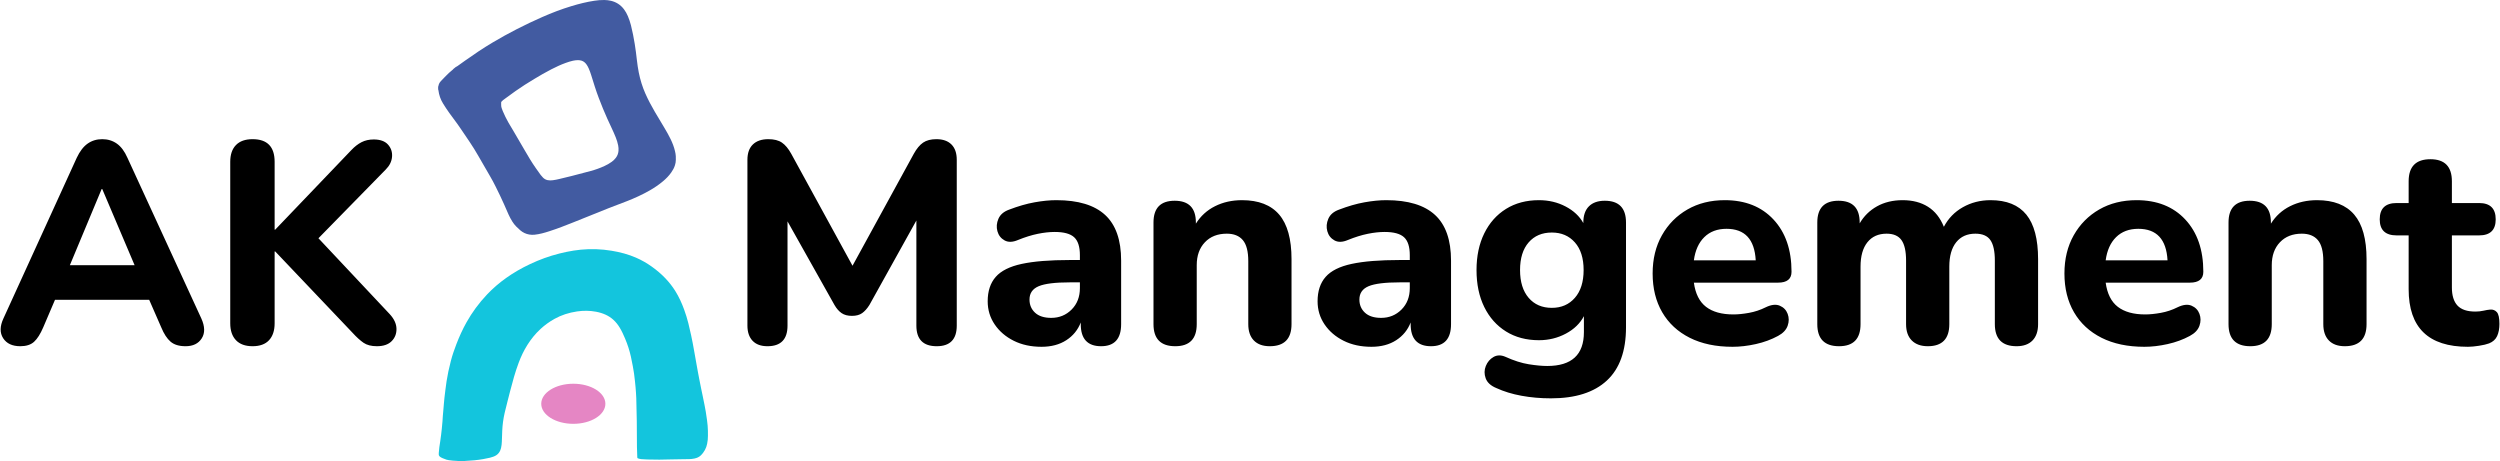
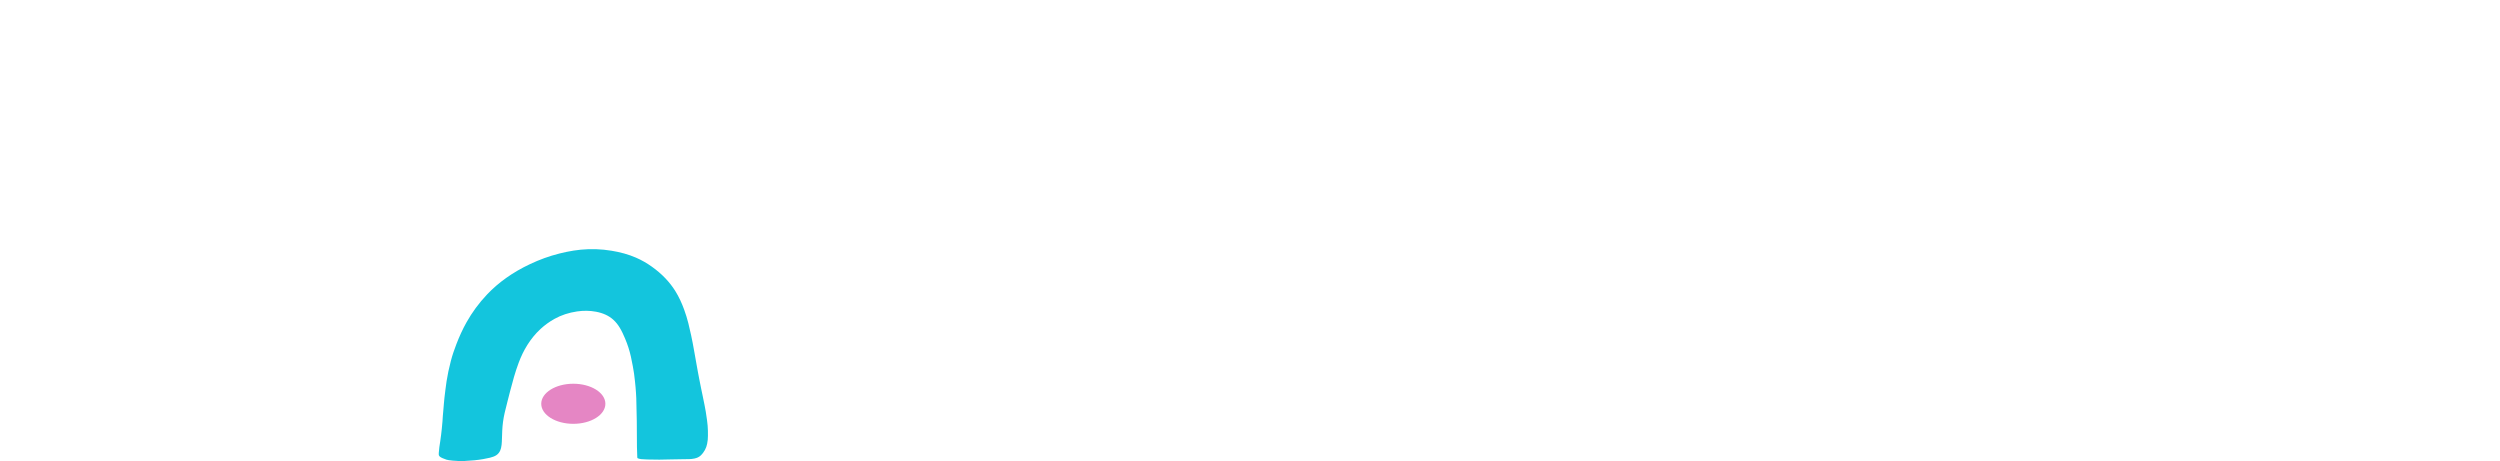
<svg xmlns="http://www.w3.org/2000/svg" width="873px" height="161px" viewBox="0 0 873 161" version="1.1">
  <title>logo AK 9c</title>
  <desc>Created with Sketch.</desc>
  <g id="Page-1" stroke="none" stroke-width="1" fill="none" fill-rule="evenodd">
    <g id="logo-AK-9c">
-       <path d="M7.1,120.9 C4.3,120.9 2.3,119.967 1.1,118.1 C-0.1,116.233 -0.067,113.933 1.2,111.2 L26.8,55.1 C27.867,52.833 29.133,51.183 30.6,50.15 C32.067,49.117 33.767,48.6 35.7,48.6 C37.633,48.6 39.333,49.117 40.8,50.15 C42.267,51.183 43.5,52.833 44.5,55.1 L70.3,111.2 C71.567,114 71.617,116.317 70.45,118.15 C69.283,119.983 67.4,120.9 64.8,120.9 C62.533,120.9 60.783,120.367 59.55,119.3 C58.317,118.233 57.233,116.567 56.3,114.3 L52.1,104.7 L19.2,104.7 L15.1,114.3 C14.1,116.633 13.033,118.317 11.9,119.35 C10.767,120.383 9.167,120.9 7.1,120.9 Z M35.5,66 L24.4,92.6 L47,92.6 L35.7,66 L35.5,66 Z M88.2,120.9 C85.667,120.9 83.733,120.2 82.4,118.8 C81.067,117.4 80.4,115.433 80.4,112.9 L80.4,56.5 C80.4,53.967 81.067,52.017 82.4,50.65 C83.733,49.283 85.667,48.6 88.2,48.6 C93.333,48.6 95.9,51.233 95.9,56.5 L95.9,80.2 L96.1,80.2 L122.7,52.4 C123.833,51.2 125.017,50.283 126.25,49.65 C127.483,49.017 128.9,48.7 130.5,48.7 C132.767,48.7 134.433,49.3 135.5,50.5 C136.567,51.7 137.033,53.117 136.9,54.75 C136.767,56.383 136.033,57.867 134.7,59.2 L111.2,83.2 L136.1,109.7 C137.633,111.367 138.417,113.067 138.45,114.8 C138.483,116.533 137.917,117.983 136.75,119.15 C135.583,120.317 133.867,120.9 131.6,120.9 C129.667,120.9 128.117,120.5 126.95,119.7 C125.783,118.9 124.5,117.733 123.1,116.2 L96.1,87.8 L95.9,87.8 L95.9,112.9 C95.9,115.433 95.25,117.4 93.95,118.8 C92.65,120.2 90.733,120.9 88.2,120.9 Z M268,120.9 C265.733,120.9 264,120.267 262.8,119 C261.6,117.733 261,115.967 261,113.7 L261,55.8 C261,53.467 261.633,51.683 262.9,50.45 C264.167,49.217 265.967,48.6 268.3,48.6 C270.3,48.6 271.883,49 273.05,49.8 C274.217,50.6 275.3,51.9 276.3,53.7 L297.7,92.8 L319.1,53.7 C320.1,51.9 321.183,50.6 322.35,49.8 C323.517,49 325.067,48.6 327,48.6 C329.267,48.6 331.017,49.217 332.25,50.45 C333.483,51.683 334.1,53.467 334.1,55.8 L334.1,113.7 C334.1,118.5 331.767,120.9 327.1,120.9 C322.367,120.9 320,118.5 320,113.7 L320,77 L303.6,106.5 C302.8,107.767 301.95,108.717 301.05,109.35 C300.15,109.983 298.967,110.3 297.5,110.3 C296.033,110.3 294.833,109.983 293.9,109.35 C292.967,108.717 292.133,107.767 291.4,106.5 L275,77.3 L275,113.7 C275,118.5 272.667,120.9 268,120.9 Z M363.7,121.1 C360.033,121.1 356.8,120.4 354,119 C351.2,117.6 348.983,115.7 347.35,113.3 C345.717,110.9 344.9,108.2 344.9,105.2 C344.9,101.667 345.833,98.833 347.7,96.7 C349.567,94.567 352.6,93.05 356.8,92.15 C361,91.25 366.567,90.8 373.5,90.8 L377.1,90.8 L377.1,89.1 C377.1,86.167 376.433,84.083 375.1,82.85 C373.767,81.617 371.5,81 368.3,81 C366.5,81 364.533,81.217 362.4,81.65 C360.267,82.083 357.967,82.8 355.5,83.8 C353.633,84.6 352.067,84.65 350.8,83.95 C349.533,83.25 348.7,82.183 348.3,80.75 C347.9,79.317 348.017,77.867 348.65,76.4 C349.283,74.933 350.533,73.867 352.4,73.2 C355.533,72 358.483,71.15 361.25,70.65 C364.017,70.15 366.567,69.9 368.9,69.9 C376.5,69.9 382.167,71.617 385.9,75.05 C389.633,78.483 391.5,83.8 391.5,91 L391.5,113.2 C391.5,118.333 389.167,120.9 384.5,120.9 C379.767,120.9 377.4,118.333 377.4,113.2 L377.4,112.6 C376.4,115.2 374.717,117.267 372.35,118.8 C369.983,120.333 367.1,121.1 363.7,121.1 Z M367.1,111 C369.9,111 372.267,110.033 374.2,108.1 C376.133,106.167 377.1,103.667 377.1,100.6 L377.1,98.6 L373.6,98.6 C368.467,98.6 364.833,99.05 362.7,99.95 C360.567,100.85 359.5,102.4 359.5,104.6 C359.5,106.467 360.15,108 361.45,109.2 C362.75,110.4 364.633,111 367.1,111 Z M410.4,120.9 C405.333,120.9 402.8,118.333 402.8,113.2 L402.8,77.7 C402.8,72.633 405.267,70.1 410.2,70.1 C415.133,70.1 417.6,72.633 417.6,77.7 L417.6,78.1 C419.267,75.433 421.5,73.4 424.3,72 C427.1,70.6 430.233,69.9 433.7,69.9 C439.5,69.9 443.833,71.583 446.7,74.95 C449.567,78.317 451,83.5 451,90.5 L451,113.2 C451,118.333 448.467,120.9 443.4,120.9 C441,120.9 439.15,120.233 437.85,118.9 C436.55,117.567 435.9,115.667 435.9,113.2 L435.9,91.2 C435.9,87.8 435.267,85.35 434,83.85 C432.733,82.35 430.867,81.6 428.4,81.6 C425.2,81.6 422.65,82.6 420.75,84.6 C418.85,86.6 417.9,89.267 417.9,92.6 L417.9,113.2 C417.9,118.333 415.4,120.9 410.4,120.9 Z M478.9,121.1 C475.233,121.1 472,120.4 469.2,119 C466.4,117.6 464.183,115.7 462.55,113.3 C460.917,110.9 460.1,108.2 460.1,105.2 C460.1,101.667 461.033,98.833 462.9,96.7 C464.767,94.567 467.8,93.05 472,92.15 C476.2,91.25 481.767,90.8 488.7,90.8 L492.3,90.8 L492.3,89.1 C492.3,86.167 491.633,84.083 490.3,82.85 C488.967,81.617 486.7,81 483.5,81 C481.7,81 479.733,81.217 477.6,81.65 C475.467,82.083 473.167,82.8 470.7,83.8 C468.833,84.6 467.267,84.65 466,83.95 C464.733,83.25 463.9,82.183 463.5,80.75 C463.1,79.317 463.217,77.867 463.85,76.4 C464.483,74.933 465.733,73.867 467.6,73.2 C470.733,72 473.683,71.15 476.45,70.65 C479.217,70.15 481.767,69.9 484.1,69.9 C491.7,69.9 497.367,71.617 501.1,75.05 C504.833,78.483 506.7,83.8 506.7,91 L506.7,113.2 C506.7,118.333 504.367,120.9 499.7,120.9 C494.967,120.9 492.6,118.333 492.6,113.2 L492.6,112.6 C491.6,115.2 489.917,117.267 487.55,118.8 C485.183,120.333 482.3,121.1 478.9,121.1 Z M482.3,111 C485.1,111 487.467,110.033 489.4,108.1 C491.333,106.167 492.3,103.667 492.3,100.6 L492.3,98.6 L488.8,98.6 C483.667,98.6 480.033,99.05 477.9,99.95 C475.767,100.85 474.7,102.4 474.7,104.6 C474.7,106.467 475.35,108 476.65,109.2 C477.95,110.4 479.833,111 482.3,111 Z M541.6,139.1 C538,139.1 534.567,138.8 531.3,138.2 C528.033,137.6 525.1,136.7 522.5,135.5 C520.567,134.7 519.333,133.567 518.8,132.1 C518.267,130.633 518.283,129.2 518.85,127.8 C519.417,126.4 520.317,125.35 521.55,124.65 C522.783,123.95 524.167,123.933 525.7,124.6 C528.633,125.933 531.35,126.8 533.85,127.2 C536.35,127.6 538.5,127.8 540.3,127.8 C548.833,127.8 553.1,123.867 553.1,116 L553.1,110.4 C551.767,112.933 549.667,114.967 546.8,116.5 C543.933,118.033 540.8,118.8 537.4,118.8 C533,118.8 529.167,117.783 525.9,115.75 C522.633,113.717 520.1,110.867 518.3,107.2 C516.5,103.533 515.6,99.233 515.6,94.3 C515.6,89.433 516.5,85.167 518.3,81.5 C520.1,77.833 522.633,74.983 525.9,72.95 C529.167,70.917 533,69.9 537.4,69.9 C540.8,69.9 543.9,70.633 546.7,72.1 C549.5,73.567 551.567,75.5 552.9,77.9 L552.9,77.7 C552.9,75.233 553.55,73.35 554.85,72.05 C556.15,70.75 558,70.1 560.4,70.1 C565.333,70.1 567.8,72.633 567.8,77.7 L567.8,114.3 C567.8,122.567 565.567,128.767 561.1,132.9 C556.633,137.033 550.133,139.1 541.6,139.1 Z M541.9,107.5 C545.233,107.5 547.917,106.333 549.95,104 C551.983,101.667 553,98.433 553,94.3 C553,90.167 551.983,86.95 549.95,84.65 C547.917,82.35 545.233,81.2 541.9,81.2 C538.5,81.2 535.8,82.35 533.8,84.65 C531.8,86.95 530.8,90.167 530.8,94.3 C530.8,98.433 531.8,101.667 533.8,104 C535.8,106.333 538.5,107.5 541.9,107.5 Z M605,121.1 C599.2,121.1 594.217,120.05 590.05,117.95 C585.883,115.85 582.683,112.883 580.45,109.05 C578.217,105.217 577.1,100.7 577.1,95.5 C577.1,90.433 578.183,85.983 580.35,82.15 C582.517,78.317 585.483,75.317 589.25,73.15 C593.017,70.983 597.367,69.9 602.3,69.9 C609.433,69.9 615.1,72.15 619.3,76.65 C623.5,81.15 625.6,87.233 625.6,94.9 C625.6,97.433 624.033,98.7 620.9,98.7 L591.5,98.7 C592.033,102.567 593.45,105.383 595.75,107.15 C598.05,108.917 601.233,109.8 605.3,109.8 C606.9,109.8 608.717,109.617 610.75,109.25 C612.783,108.883 614.733,108.233 616.6,107.3 C618.533,106.367 620.167,106.183 621.5,106.75 C622.833,107.317 623.75,108.267 624.25,109.6 C624.75,110.933 624.75,112.317 624.25,113.75 C623.75,115.183 622.633,116.367 620.9,117.3 C618.567,118.567 615.983,119.517 613.15,120.15 C610.317,120.783 607.6,121.1 605,121.1 Z M602.9,79.9 C599.7,79.9 597.117,80.867 595.15,82.8 C593.183,84.733 591.967,87.433 591.5,90.9 L613.1,90.9 C612.7,83.567 609.3,79.9 602.9,79.9 Z M642.2,120.9 C637.133,120.9 634.6,118.333 634.6,113.2 L634.6,77.7 C634.6,72.633 637.067,70.1 642,70.1 C646.933,70.1 649.4,72.633 649.4,77.7 L649.4,78 C650.867,75.467 652.883,73.483 655.45,72.05 C658.017,70.617 661,69.9 664.4,69.9 C667.867,69.9 670.817,70.667 673.25,72.2 C675.683,73.733 677.533,76.067 678.8,79.2 C680.333,76.267 682.55,73.983 685.45,72.35 C688.35,70.717 691.567,69.9 695.1,69.9 C700.7,69.9 704.867,71.583 707.6,74.95 C710.333,78.317 711.7,83.5 711.7,90.5 L711.7,113.2 C711.7,115.667 711.05,117.567 709.75,118.9 C708.45,120.233 706.6,120.9 704.2,120.9 C699.133,120.9 696.6,118.333 696.6,113.2 L696.6,91 C696.6,87.733 696.083,85.35 695.05,83.85 C694.017,82.35 692.267,81.6 689.8,81.6 C686.933,81.6 684.7,82.6 683.1,84.6 C681.5,86.6 680.7,89.433 680.7,93.1 L680.7,113.2 C680.7,118.333 678.2,120.9 673.2,120.9 C670.8,120.9 668.933,120.233 667.6,118.9 C666.267,117.567 665.6,115.667 665.6,113.2 L665.6,91 C665.6,87.733 665.067,85.35 664,83.85 C662.933,82.35 661.2,81.6 658.8,81.6 C655.933,81.6 653.7,82.6 652.1,84.6 C650.5,86.6 649.7,89.433 649.7,93.1 L649.7,113.2 C649.7,118.333 647.2,120.9 642.2,120.9 Z M748.8,121.1 C743,121.1 738.017,120.05 733.85,117.95 C729.683,115.85 726.483,112.883 724.25,109.05 C722.017,105.217 720.9,100.7 720.9,95.5 C720.9,90.433 721.983,85.983 724.15,82.15 C726.317,78.317 729.283,75.317 733.05,73.15 C736.817,70.983 741.167,69.9 746.1,69.9 C753.233,69.9 758.9,72.15 763.1,76.65 C767.3,81.15 769.4,87.233 769.4,94.9 C769.4,97.433 767.833,98.7 764.7,98.7 L735.3,98.7 C735.833,102.567 737.25,105.383 739.55,107.15 C741.85,108.917 745.033,109.8 749.1,109.8 C750.7,109.8 752.517,109.617 754.55,109.25 C756.583,108.883 758.533,108.233 760.4,107.3 C762.333,106.367 763.967,106.183 765.3,106.75 C766.633,107.317 767.55,108.267 768.05,109.6 C768.55,110.933 768.55,112.317 768.05,113.75 C767.55,115.183 766.433,116.367 764.7,117.3 C762.367,118.567 759.783,119.517 756.95,120.15 C754.117,120.783 751.4,121.1 748.8,121.1 Z M746.7,79.9 C743.5,79.9 740.917,80.867 738.95,82.8 C736.983,84.733 735.767,87.433 735.3,90.9 L756.9,90.9 C756.5,83.567 753.1,79.9 746.7,79.9 Z M785.8,120.9 C780.733,120.9 778.2,118.333 778.2,113.2 L778.2,77.7 C778.2,72.633 780.667,70.1 785.6,70.1 C790.533,70.1 793,72.633 793,77.7 L793,78.1 C794.667,75.433 796.9,73.4 799.7,72 C802.5,70.6 805.633,69.9 809.1,69.9 C814.9,69.9 819.233,71.583 822.1,74.95 C824.967,78.317 826.4,83.5 826.4,90.5 L826.4,113.2 C826.4,118.333 823.867,120.9 818.8,120.9 C816.4,120.9 814.55,120.233 813.25,118.9 C811.95,117.567 811.3,115.667 811.3,113.2 L811.3,91.2 C811.3,87.8 810.667,85.35 809.4,83.85 C808.133,82.35 806.267,81.6 803.8,81.6 C800.6,81.6 798.05,82.6 796.15,84.6 C794.25,86.6 793.3,89.267 793.3,92.6 L793.3,113.2 C793.3,118.333 790.8,120.9 785.8,120.9 Z M861.8,121.1 C848,121.1 841.1,114.4 841.1,101 L841.1,82.2 L836.9,82.2 C832.967,82.2 831,80.333 831,76.6 C831,72.8 832.967,70.9 836.9,70.9 L841.1,70.9 L841.1,63.3 C841.1,58.167 843.633,55.6 848.7,55.6 C853.7,55.6 856.2,58.167 856.2,63.3 L856.2,70.9 L865.7,70.9 C869.567,70.9 871.5,72.8 871.5,76.6 C871.5,80.333 869.567,82.2 865.7,82.2 L856.2,82.2 L856.2,100.4 C856.2,103.2 856.85,105.3 858.15,106.7 C859.45,108.1 861.533,108.8 864.4,108.8 C865.4,108.8 866.333,108.7 867.2,108.5 C868.067,108.3 868.867,108.167 869.6,108.1 C870.533,108.033 871.3,108.333 871.9,109 C872.5,109.667 872.8,111.033 872.8,113.1 C872.8,114.767 872.533,116.183 872,117.35 C871.467,118.517 870.533,119.367 869.2,119.9 C868.333,120.233 867.15,120.517 865.65,120.75 C864.15,120.983 862.867,121.1 861.8,121.1 Z" id="AKManagement" fill="#000000" fill-rule="nonzero" />
      <g id="beeldmerk" transform="translate(153, 0)">
-         <path d="M48.811,21 C48.156,21.02 47.595,21.087 47.039,21.212 C46.182,21.405 45.343,21.675 44.512,21.976 C42.819,22.59 41.18,23.358 39.562,24.185 C37.513,25.231 35.518,26.396 33.537,27.591 C31.319,28.927 29.12,30.302 26.993,31.813 C25.553,32.838 24.126,33.885 22.699,34.932 C22.495,35.081 22.325,35.289 22.14,35.471 C22.032,35.578 21.996,35.715 22,35.873 C22.007,36.162 22.009,36.45 22.009,36.737 C22.01,37.075 22.063,37.403 22.172,37.716 C22.298,38.081 22.419,38.449 22.572,38.8 C23.17,40.177 23.804,41.534 24.553,42.818 C25.155,43.849 25.778,44.865 26.382,45.895 C27.65,48.06 28.922,50.222 30.177,52.397 C31.433,54.574 32.709,56.734 34.146,58.768 C34.694,59.544 35.238,60.326 35.801,61.088 C36.05,61.423 36.332,61.73 36.621,62.024 C37.08,62.489 37.621,62.777 38.234,62.908 C38.838,63.037 39.442,63.015 40.045,62.937 C40.8,62.84 41.548,62.688 42.292,62.507 C43.757,62.154 45.226,61.813 46.687,61.439 C48.89,60.875 51.091,60.305 53.287,59.707 C54.914,59.264 56.511,58.695 58.061,57.978 C58.955,57.564 59.826,57.098 60.634,56.495 C61.167,56.098 61.658,55.647 62.069,55.093 C62.597,54.382 62.911,53.574 62.982,52.648 C63.031,52.022 62.976,51.405 62.865,50.795 C62.686,49.809 62.368,48.873 62.01,47.954 C61.573,46.836 61.072,45.753 60.564,44.673 C59.52,42.453 58.494,40.224 57.562,37.94 C56.536,35.428 55.551,32.896 54.72,30.293 C54.274,28.896 53.842,27.492 53.399,26.094 C53.165,25.355 52.903,24.631 52.592,23.928 C52.382,23.453 52.145,22.995 51.852,22.575 C51.392,21.914 50.824,21.422 50.095,21.186 C49.646,21.041 49.184,21.014 48.811,21 Z M-7.10542736e-15,31.186 C-7.10542736e-15,30.894 -7.10542736e-15,30.601 -7.10542736e-15,30.31 C0.035,30.206 0.086,30.106 0.105,29.999 C0.2,29.415 0.446,28.914 0.82,28.485 C1.086,28.181 1.361,27.887 1.641,27.598 C2.034,27.191 2.436,26.796 2.832,26.392 C3.479,25.731 4.146,25.095 4.865,24.524 C5.026,24.396 5.194,24.279 5.308,24.096 C5.341,24.044 5.404,24.012 5.454,23.972 C5.622,23.837 5.795,23.707 5.957,23.566 C6.104,23.437 6.251,23.317 6.439,23.255 C6.546,23.218 6.645,23.145 6.74,23.077 C7.669,22.416 8.594,21.751 9.523,21.091 C12.581,18.917 15.69,16.832 18.896,14.917 C24.541,11.547 30.373,8.59 36.348,5.956 C39.683,4.485 43.079,3.188 46.553,2.137 C49.185,1.339 51.845,0.673 54.557,0.26 C55.705,0.085 56.855,-0.016 58.016,0.002 C58.808,0.014 59.591,0.098 60.363,0.283 C62.181,0.718 63.702,1.672 64.879,3.228 C65.439,3.967 65.887,4.778 66.255,5.641 C66.698,6.675 67.047,7.746 67.331,8.842 C67.886,10.988 68.286,13.171 68.654,15.362 C68.969,17.243 69.187,19.139 69.408,21.035 C69.573,22.463 69.775,23.884 70.055,25.292 C70.563,27.841 71.315,30.304 72.358,32.661 C73.328,34.848 74.444,36.949 75.643,39 C76.735,40.868 77.86,42.715 78.969,44.572 C79.755,45.89 80.521,47.221 81.192,48.611 C81.833,49.945 82.375,51.319 82.709,52.78 C82.841,53.359 82.965,53.94 82.988,54.538 C83.007,54.965 82.996,55.392 83,55.82 C83.006,56.468 82.883,57.092 82.694,57.704 C82.407,58.634 81.94,59.458 81.395,60.235 C80.594,61.377 79.635,62.353 78.592,63.236 C77.129,64.474 75.556,65.539 73.912,66.481 C71.331,67.961 68.643,69.185 65.893,70.258 C63.81,71.071 61.708,71.831 59.628,72.658 C55.478,74.305 51.338,75.98 47.196,77.649 C44.432,78.762 41.653,79.833 38.824,80.749 C37.131,81.296 35.427,81.784 33.657,81.965 C33.045,82.028 32.439,82.004 31.834,81.902 C30.655,81.703 29.594,81.206 28.665,80.409 C28.172,79.989 27.705,79.534 27.244,79.075 C26.727,78.558 26.288,77.967 25.892,77.341 C25.396,76.557 24.959,75.738 24.575,74.886 C24.042,73.701 23.523,72.51 23.008,71.315 C22.099,69.199 21.05,67.16 20.047,65.096 C19.46,63.887 18.815,62.716 18.143,61.56 C16.777,59.211 15.416,56.859 14.065,54.501 C13.103,52.822 12.1,51.174 11.016,49.582 C10.019,48.119 9.03,46.65 8.04,45.181 C7.185,43.912 6.3,42.669 5.378,41.455 C4.874,40.792 4.379,40.121 3.897,39.44 C3.129,38.354 2.385,37.251 1.691,36.109 C0.839,34.71 0.303,33.191 0.099,31.536 C0.084,31.417 0.033,31.303 -7.10542736e-15,31.186 L-7.10542736e-15,31.186 Z" id="Fill-17" fill="#425BA1" />
        <ellipse id="Oval" fill="#E586C4" cx="47.2" cy="141" rx="11.2" ry="7" />
        <path d="M9.083,161 C8.461,161 7.84,161 7.218,161 C7.019,160.983 6.821,160.957 6.621,160.95 C5.642,160.915 4.671,160.839 3.716,160.691 C3.431,160.647 3.14,160.593 2.881,160.505 C2.412,160.346 1.961,160.162 1.51,159.98 C1.325,159.906 1.156,159.812 0.989,159.721 C0.495,159.45 0.218,159.107 0.212,158.677 C0.21,158.502 0.211,158.326 0.222,158.152 C0.303,156.813 0.505,155.481 0.723,154.15 C0.853,153.351 0.948,152.55 1.048,151.749 C1.134,151.061 1.21,150.373 1.279,149.685 C1.365,148.832 1.446,147.978 1.516,147.125 C1.565,146.518 1.585,145.91 1.633,145.304 C1.709,144.357 1.798,143.411 1.88,142.465 C1.916,142.043 1.947,141.622 1.985,141.2 C2.055,140.429 2.118,139.658 2.202,138.887 C2.303,137.962 2.418,137.039 2.537,136.115 C2.665,135.12 2.782,134.124 2.943,133.131 C3.126,131.994 3.325,130.859 3.565,129.726 C3.829,128.482 4.124,127.242 4.447,126.003 C4.957,124.045 5.626,122.107 6.369,120.182 C7.366,117.597 8.508,115.041 9.915,112.54 C11.827,109.143 14.18,105.89 17.092,102.817 C21.06,98.632 26.039,95.077 32.12,92.21 C35.323,90.699 38.728,89.431 42.417,88.513 C45.632,87.711 48.924,87.132 52.373,87.023 C53.303,86.994 54.238,86.992 55.168,87.019 C56.988,87.074 58.78,87.27 60.55,87.557 C63.593,88.05 66.451,88.831 69.078,89.97 C71.119,90.854 72.93,91.918 74.59,93.096 C78.129,95.608 80.846,98.47 82.823,101.643 C84.137,103.751 85.11,105.932 85.916,108.146 C86.489,109.718 86.975,111.302 87.375,112.897 C87.724,114.288 88.031,115.685 88.341,117.08 C88.53,117.926 88.697,118.773 88.86,119.621 C89.037,120.54 89.2,121.461 89.367,122.381 C89.505,123.148 89.639,123.915 89.776,124.682 C89.915,125.47 90.055,126.258 90.196,127.045 C90.366,127.996 90.533,128.947 90.709,129.898 C90.875,130.797 91.047,131.696 91.223,132.595 C91.423,133.616 91.627,134.637 91.836,135.657 C92.032,136.616 92.238,137.575 92.436,138.534 C92.642,139.534 92.848,140.534 93.044,141.534 C93.19,142.28 93.334,143.026 93.456,143.773 C93.613,144.736 93.755,145.699 93.886,146.663 C93.976,147.319 94.044,147.977 94.108,148.635 C94.223,149.808 94.21,150.983 94.211,152.157 C94.213,153.106 94.128,154.051 93.929,154.991 C93.776,155.717 93.542,156.431 93.165,157.121 C92.793,157.801 92.323,158.449 91.696,159.045 C91.143,159.57 90.413,159.934 89.484,160.119 C88.887,160.238 88.277,160.315 87.653,160.328 C87.047,160.341 86.441,160.339 85.835,160.349 C84.314,160.373 82.792,160.397 81.27,160.427 C79.935,160.453 78.6,160.505 77.265,160.509 C75.867,160.514 74.469,160.486 73.072,160.452 C72.359,160.435 71.647,160.38 70.937,160.333 C70.754,160.321 70.572,160.283 70.397,160.243 C70.209,160.199 70.03,160.138 69.846,160.086 C69.69,160.043 69.596,159.965 69.565,159.857 C69.548,159.797 69.542,159.734 69.54,159.673 C69.499,158.499 69.436,157.325 69.424,156.151 C69.394,153.081 69.403,150.011 69.364,146.941 C69.331,144.294 69.271,141.646 69.188,139 C69.148,137.744 69.033,136.488 68.938,135.233 C68.886,134.544 68.811,133.856 68.735,133.168 C68.635,132.263 68.54,131.359 68.412,130.457 C68.293,129.616 68.149,128.777 67.992,127.939 C67.776,126.794 67.559,125.65 67.303,124.509 C66.828,122.389 66.156,120.296 65.281,118.231 C64.738,116.952 64.169,115.679 63.424,114.444 C62.827,113.455 62.111,112.509 61.161,111.647 C59.63,110.256 57.616,109.321 55.124,108.854 C52.945,108.446 50.742,108.425 48.53,108.75 C45.592,109.182 42.979,110.049 40.674,111.329 C38.804,112.367 37.186,113.558 35.765,114.868 C33.906,116.583 32.436,118.44 31.203,120.383 C29.906,122.429 28.92,124.541 28.113,126.693 C26.886,129.963 25.998,133.278 25.134,136.595 C24.83,137.762 24.532,138.93 24.237,140.098 C23.904,141.418 23.565,142.738 23.254,144.06 C22.763,146.148 22.482,148.251 22.383,150.364 C22.321,151.661 22.291,152.959 22.242,154.257 C22.214,154.998 22.132,155.738 21.957,156.472 C21.821,157.044 21.595,157.599 21.206,158.121 C20.766,158.712 20.124,159.175 19.243,159.483 C18.873,159.612 18.496,159.741 18.102,159.831 C17.324,160.008 16.54,160.177 15.746,160.316 C13.712,160.673 11.637,160.861 9.54,160.953 C9.387,160.959 9.235,160.984 9.083,161" id="Fill-97" fill="#13C5DD" />
      </g>
    </g>
  </g>
</svg>